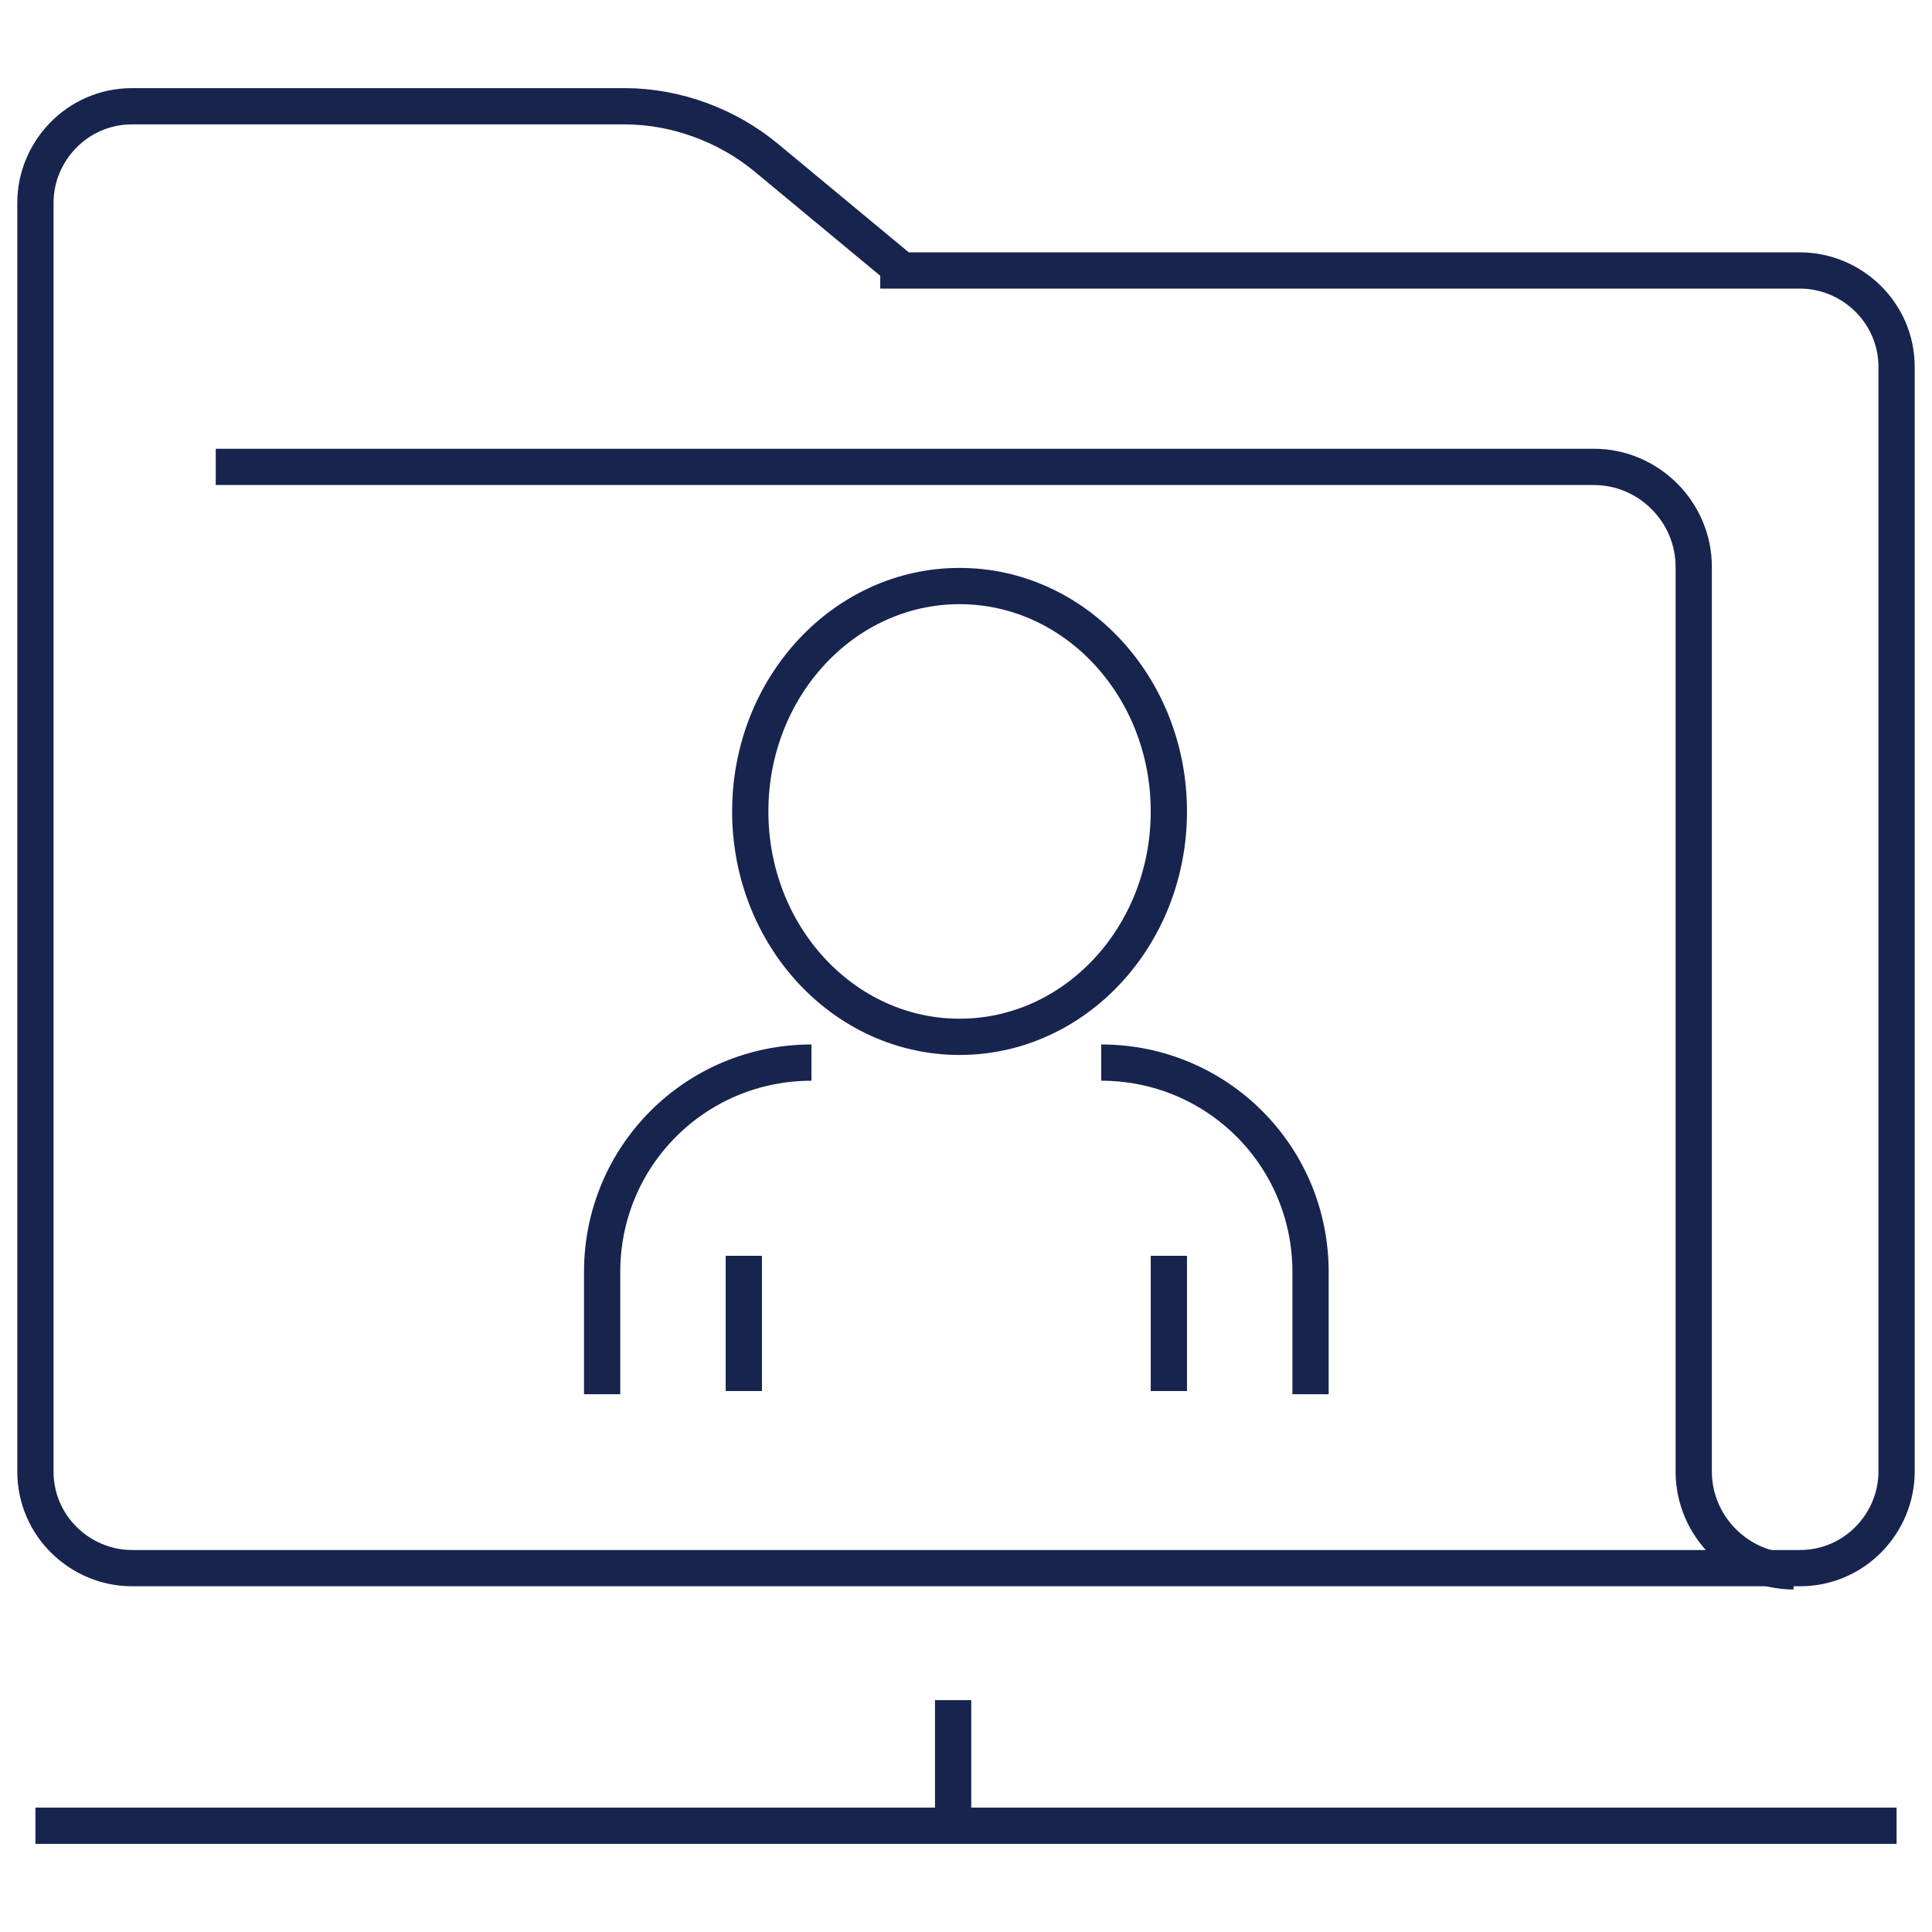
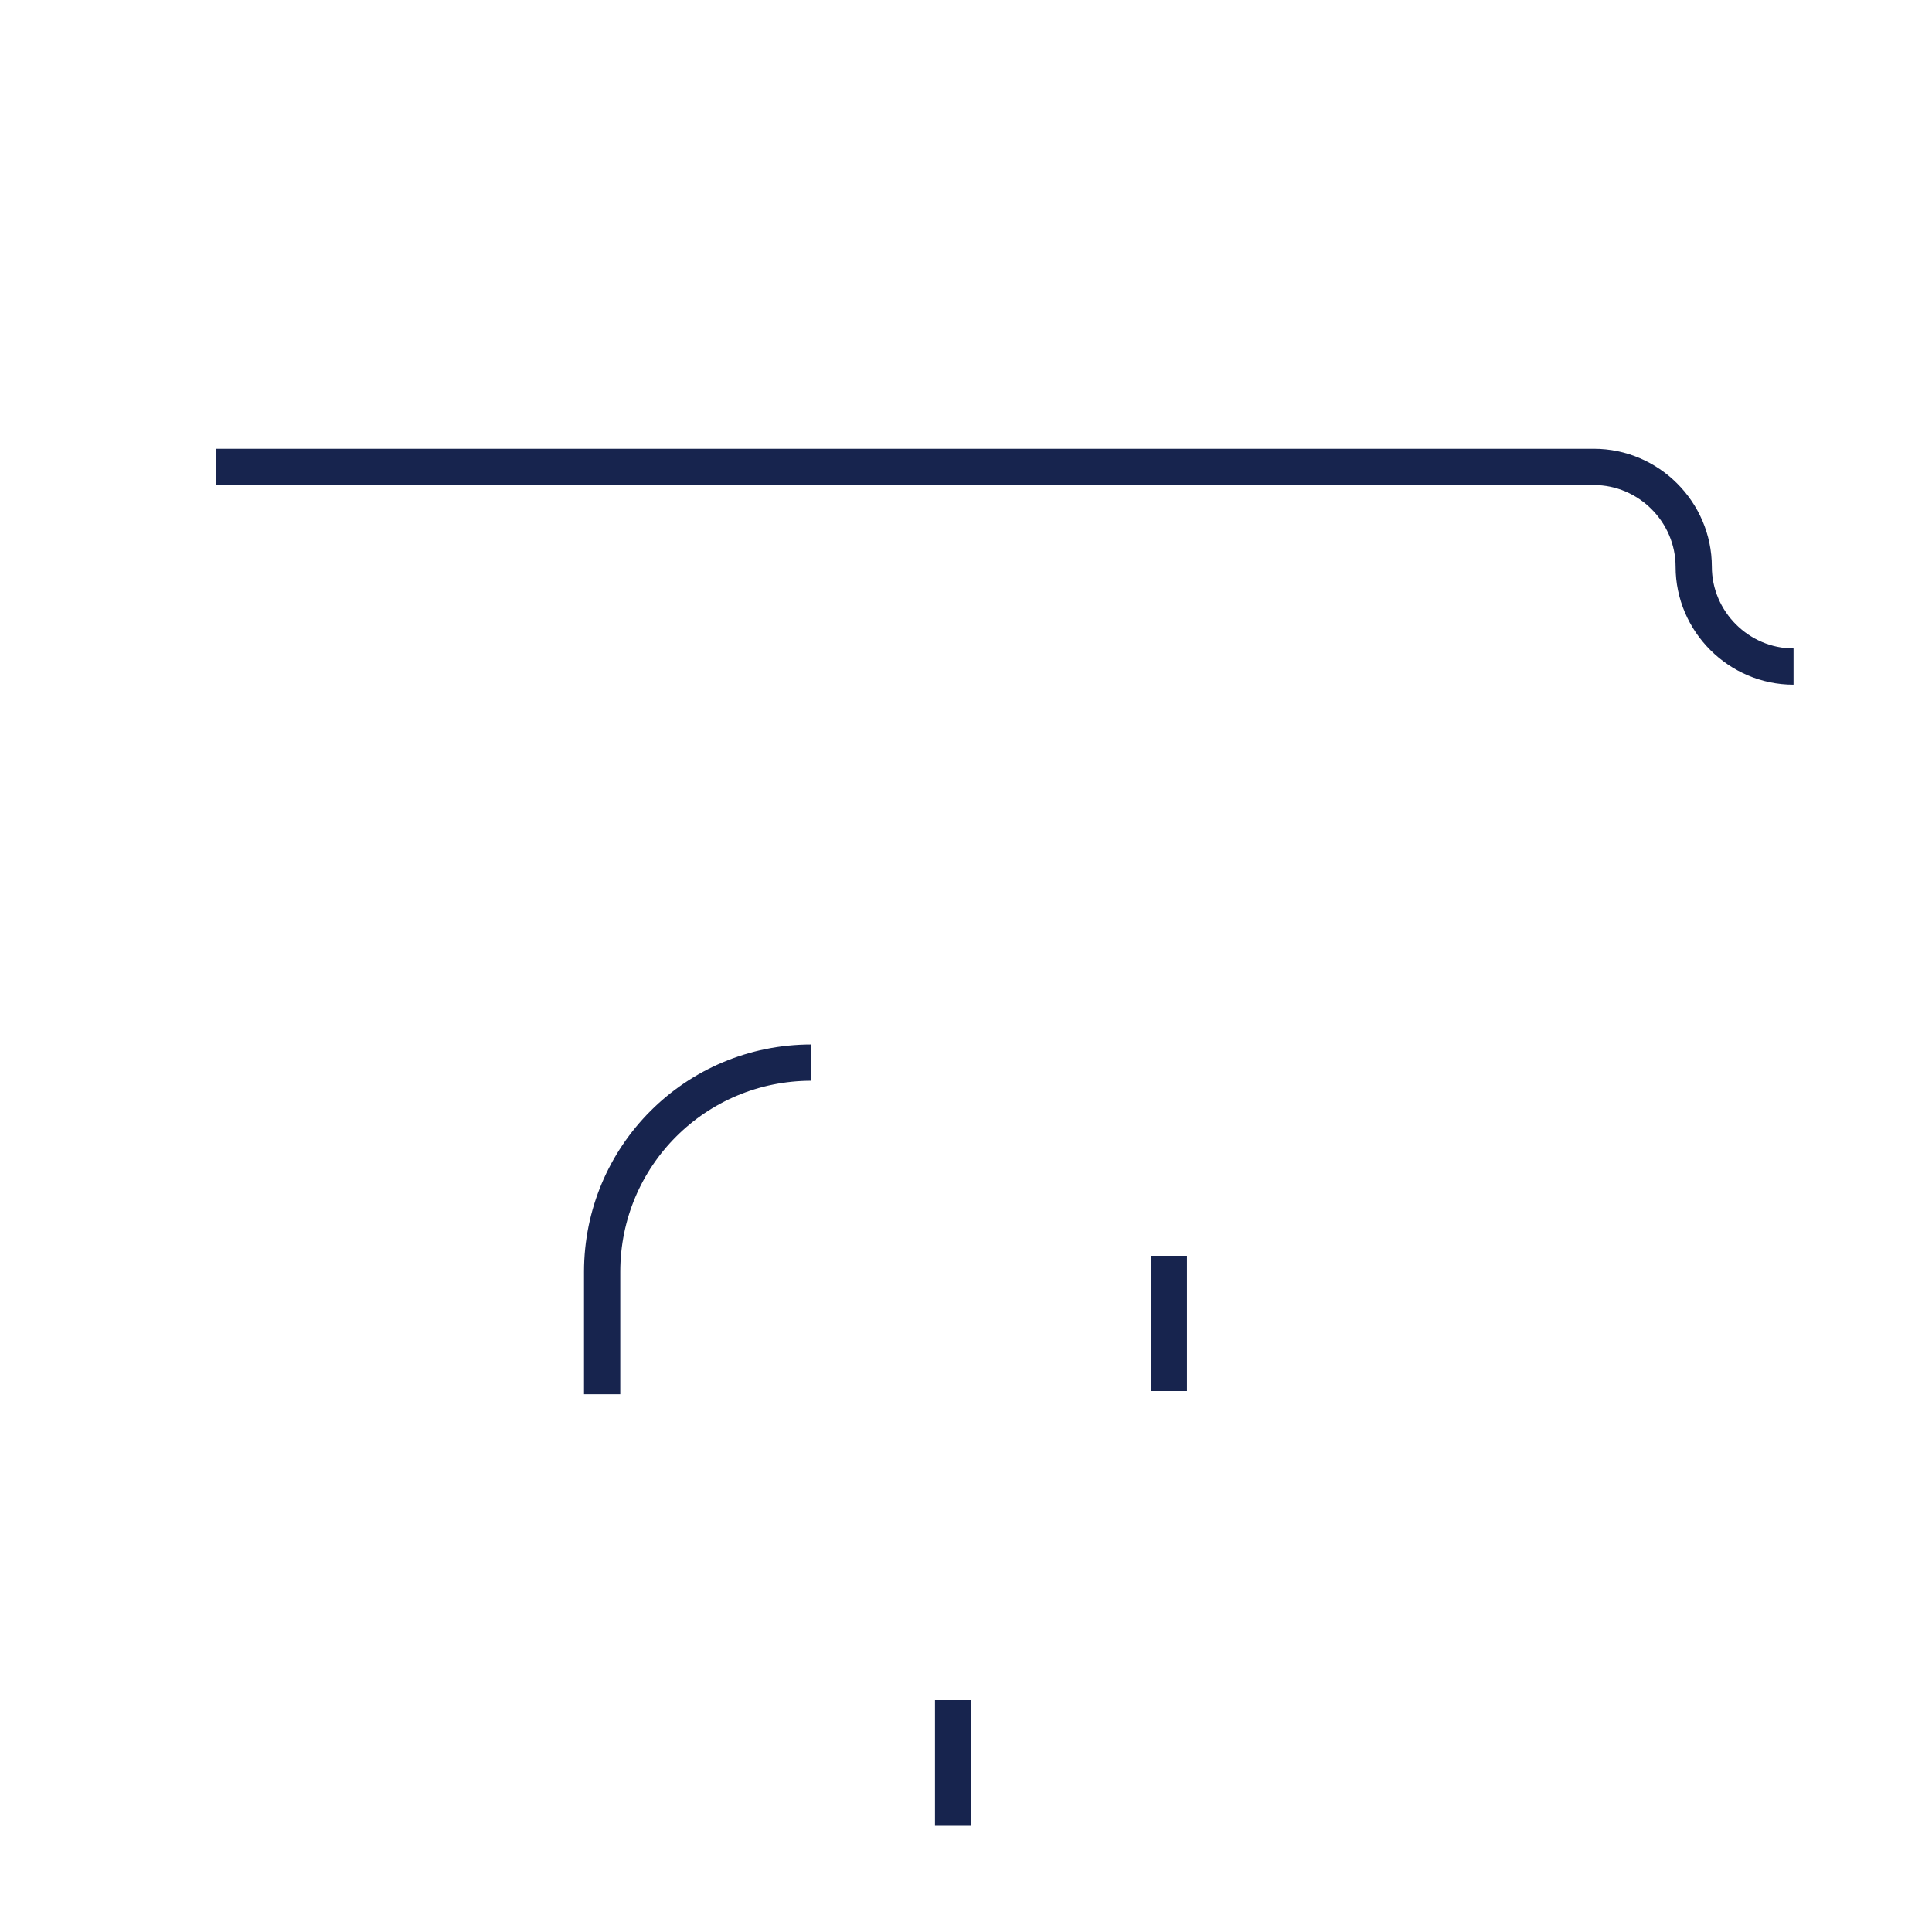
<svg xmlns="http://www.w3.org/2000/svg" version="1.1" id="S_ScatterBrushIdentity_27x11_N_2x" x="0px" y="0px" viewBox="0 0 60 60" style="enable-background:new 0 0 60 60;" xml:space="preserve">
  <style type="text/css">
	.st0{fill:none;stroke:#17244E;stroke-width:1.126;stroke-miterlimit:10;}
</style>
  <g>
-     <path class="st0" d="M27.9,8.3l-4.1-3.4c-1.2-1-2.8-1.6-4.4-1.6H4.1c-1.7,0-3,1.4-3,3v2v37.4c0,1.7,1.4,3,3,3h51.8c1.7,0,3-1.4,3-3   V11.4c0-1.7-1.4-3-3-3H27.9z" />
-     <path class="st0" d="M6.7,14.5h42.8c1.7,0,3.1,1.4,3.1,3.1v28.1c0,1.7,1.4,3.1,3.1,3.1" />
-     <ellipse class="st0" cx="29.8" cy="25.2" rx="6.5" ry="7" />
-     <path class="st0" d="M34.2,33c3.6,0,6.5,2.9,6.5,6.5v3.8" />
+     <path class="st0" d="M6.7,14.5h42.8c1.7,0,3.1,1.4,3.1,3.1c0,1.7,1.4,3.1,3.1,3.1" />
    <line class="st0" x1="36.3" y1="39" x2="36.3" y2="43.2" />
    <path class="st0" d="M25.2,33c-3.6,0-6.5,2.9-6.5,6.5v3.8" />
-     <line class="st0" x1="23.1" y1="39" x2="23.1" y2="43.2" />
-     <line class="st0" x1="1.1" y1="56.7" x2="58.9" y2="56.7" />
    <line class="st0" x1="29.6" y1="52.8" x2="29.6" y2="56.7" />
  </g>
</svg>